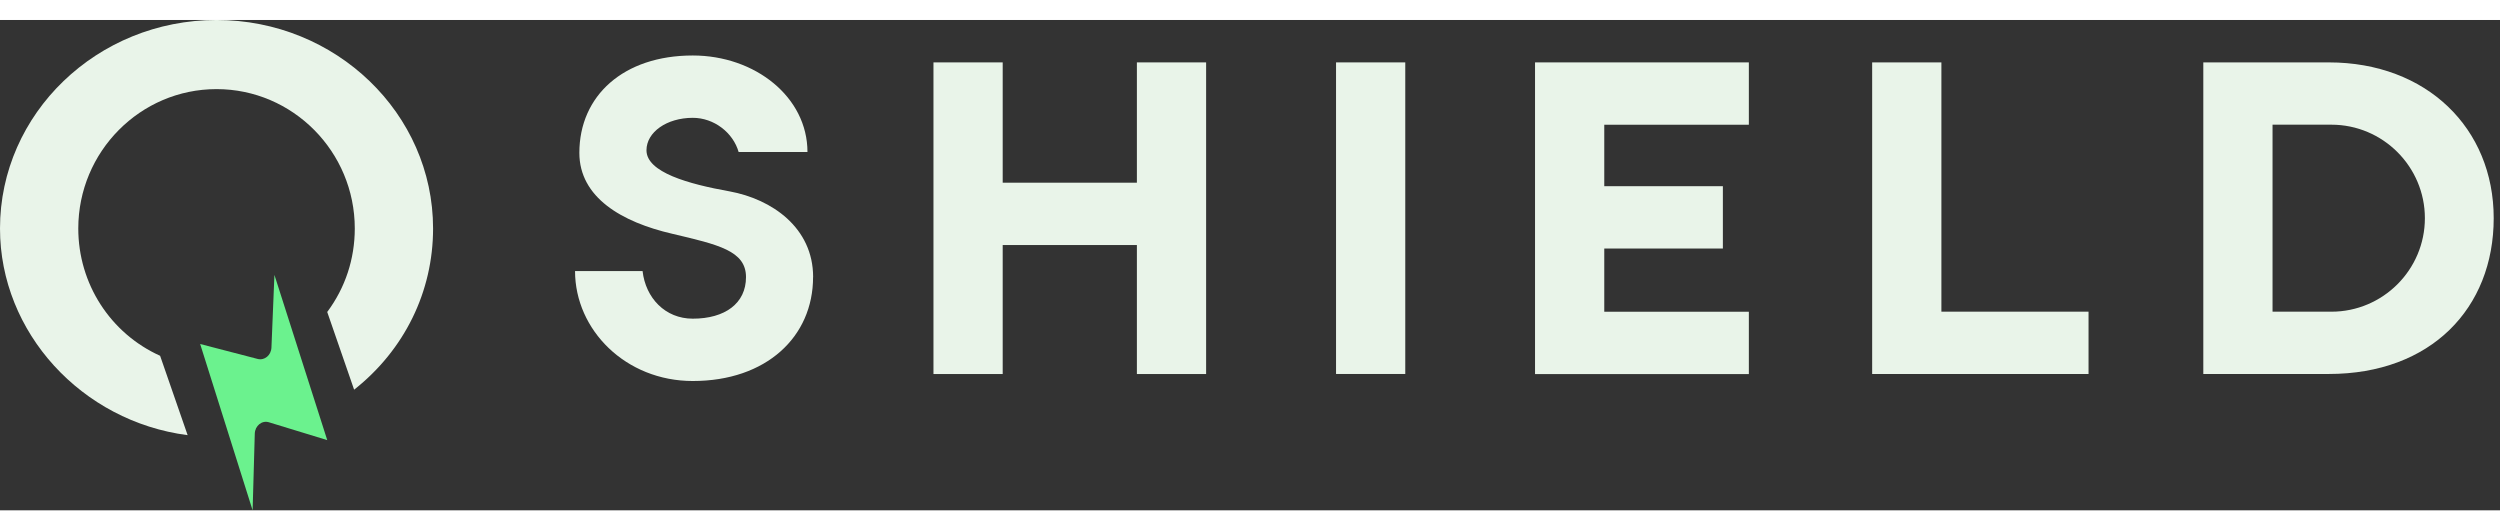
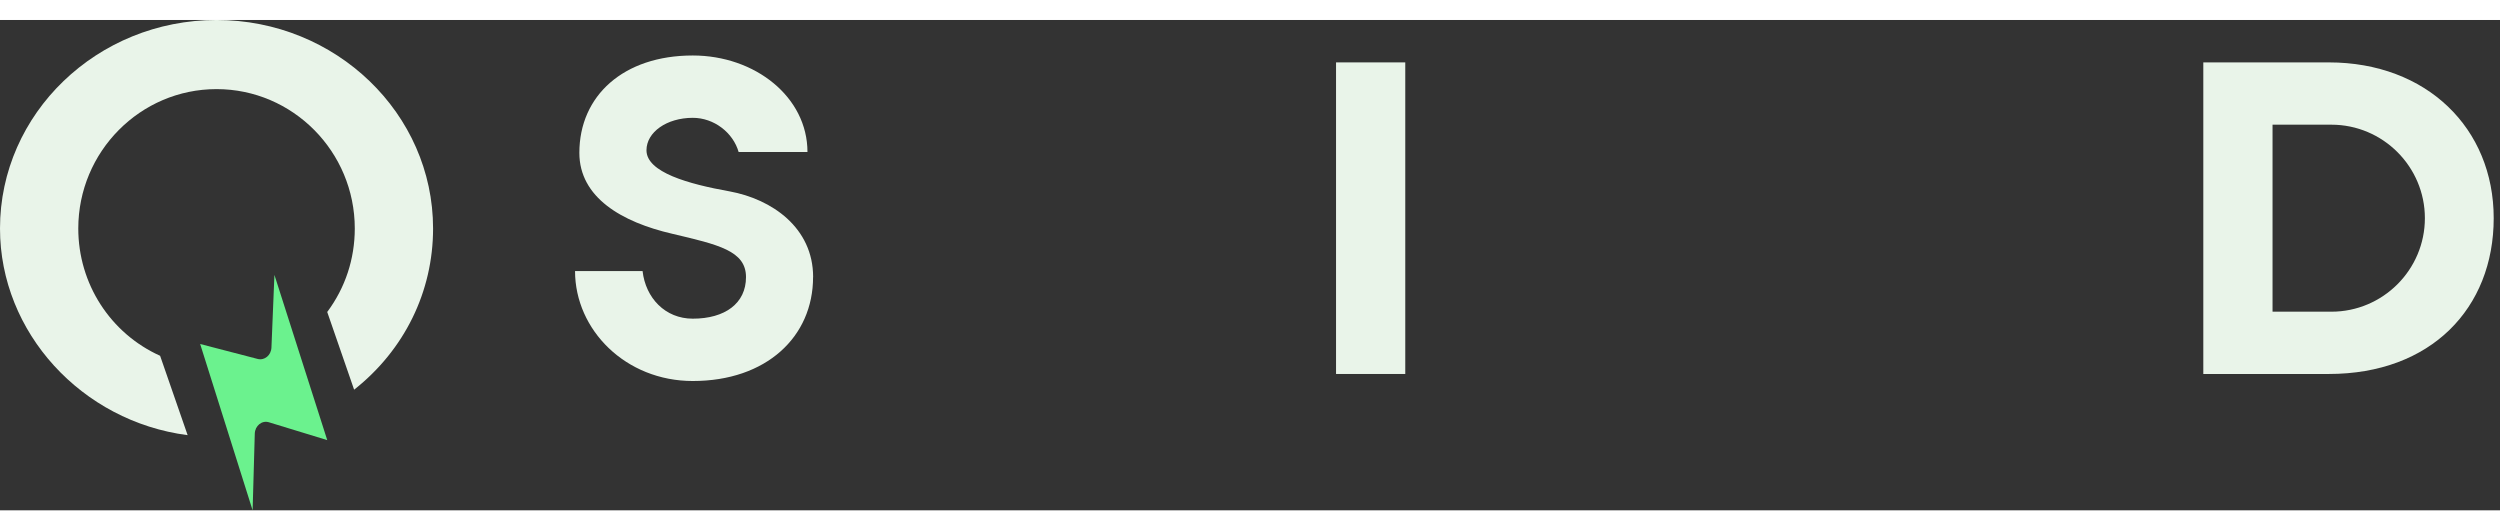
<svg xmlns="http://www.w3.org/2000/svg" width="330" height="70" viewBox="0 0 362 71" fill="none">
  <rect x="0" y="0" width="362" height="71" fill="#333333" stroke="none" />
  <path d="M117.733 37.232C117.733 45.879 110.963 52.276 100.313 52.276C90.602 52.276 83.266 44.881 83.266 36.353H93.044C93.484 40.241 96.306 43.25 100.313 43.25C104.953 43.25 108.021 41.053 108.021 37.232C108.021 33.411 104.007 32.533 97.364 30.961C90.028 29.271 83.891 25.696 83.891 19.239C83.891 10.965 90.281 5.141 100.313 5.141C109.34 5.141 116.921 11.158 116.921 19.12H106.956C106.145 16.297 103.382 14.167 100.313 14.167C96.552 14.167 93.61 16.238 93.61 18.866C93.61 22.061 99.688 23.752 105.646 24.817C111.79 25.949 117.741 30.082 117.741 37.225L117.733 37.232Z" fill="#E9F4E9" />
-   <path d="M135.166 51.258V6.141H145.19V23.561H164.621V6.141H174.646V51.265H164.621V32.587H145.19V51.265H135.166V51.258Z" fill="#E9F4E9" />
  <path d="M203.483 51.258H193.459V6.141H203.483V51.265V51.258Z" fill="#E9F4E9" />
-   <path d="M222.273 51.258V6.141H253.233V15.167H232.298V24.067H249.472V33.093H232.298V42.246H253.233V51.273H222.273V51.258Z" fill="#E9F4E9" />
-   <path d="M271.089 51.258V6.141H281.114V42.239H302.421V51.265H271.082L271.089 51.258Z" fill="#E9F4E9" />
  <path d="M337.211 51.258H319.039V6.141H337.211C351.377 6.141 361.088 15.666 361.088 28.699C361.088 41.733 352.002 51.258 337.211 51.258ZM351.123 28.699C351.123 21.244 345.046 15.16 337.584 15.16H329.064V42.239H337.584C345.039 42.239 351.123 36.162 351.123 28.699Z" fill="#E9F4E9" />
  <path d="M27.169 60.117C11.819 58.128 0 45.251 0 30.192C0 13.547 14.061 0 31.354 0C48.648 0 62.709 13.547 62.709 30.192C62.709 39.345 58.56 47.783 51.277 53.533C50.308 50.74 48.022 44.142 47.382 42.28C49.996 38.772 51.373 34.601 51.373 30.192C51.373 19.066 42.392 10.009 31.354 10.009C20.317 10.009 11.335 19.066 11.335 30.192C11.335 38.184 15.975 45.37 23.184 48.625C23.445 49.377 26.588 58.441 27.169 60.117Z" fill="#E9F4E9" />
  <path d="M39.737 36.914L47.385 60.835L38.94 58.251C37.927 57.938 36.922 58.757 36.892 59.904L36.579 71.001L28.982 46.916L37.316 49.083C38.307 49.336 39.26 48.547 39.305 47.43L39.737 36.906V36.914Z" fill="#6BF28E" />
</svg>